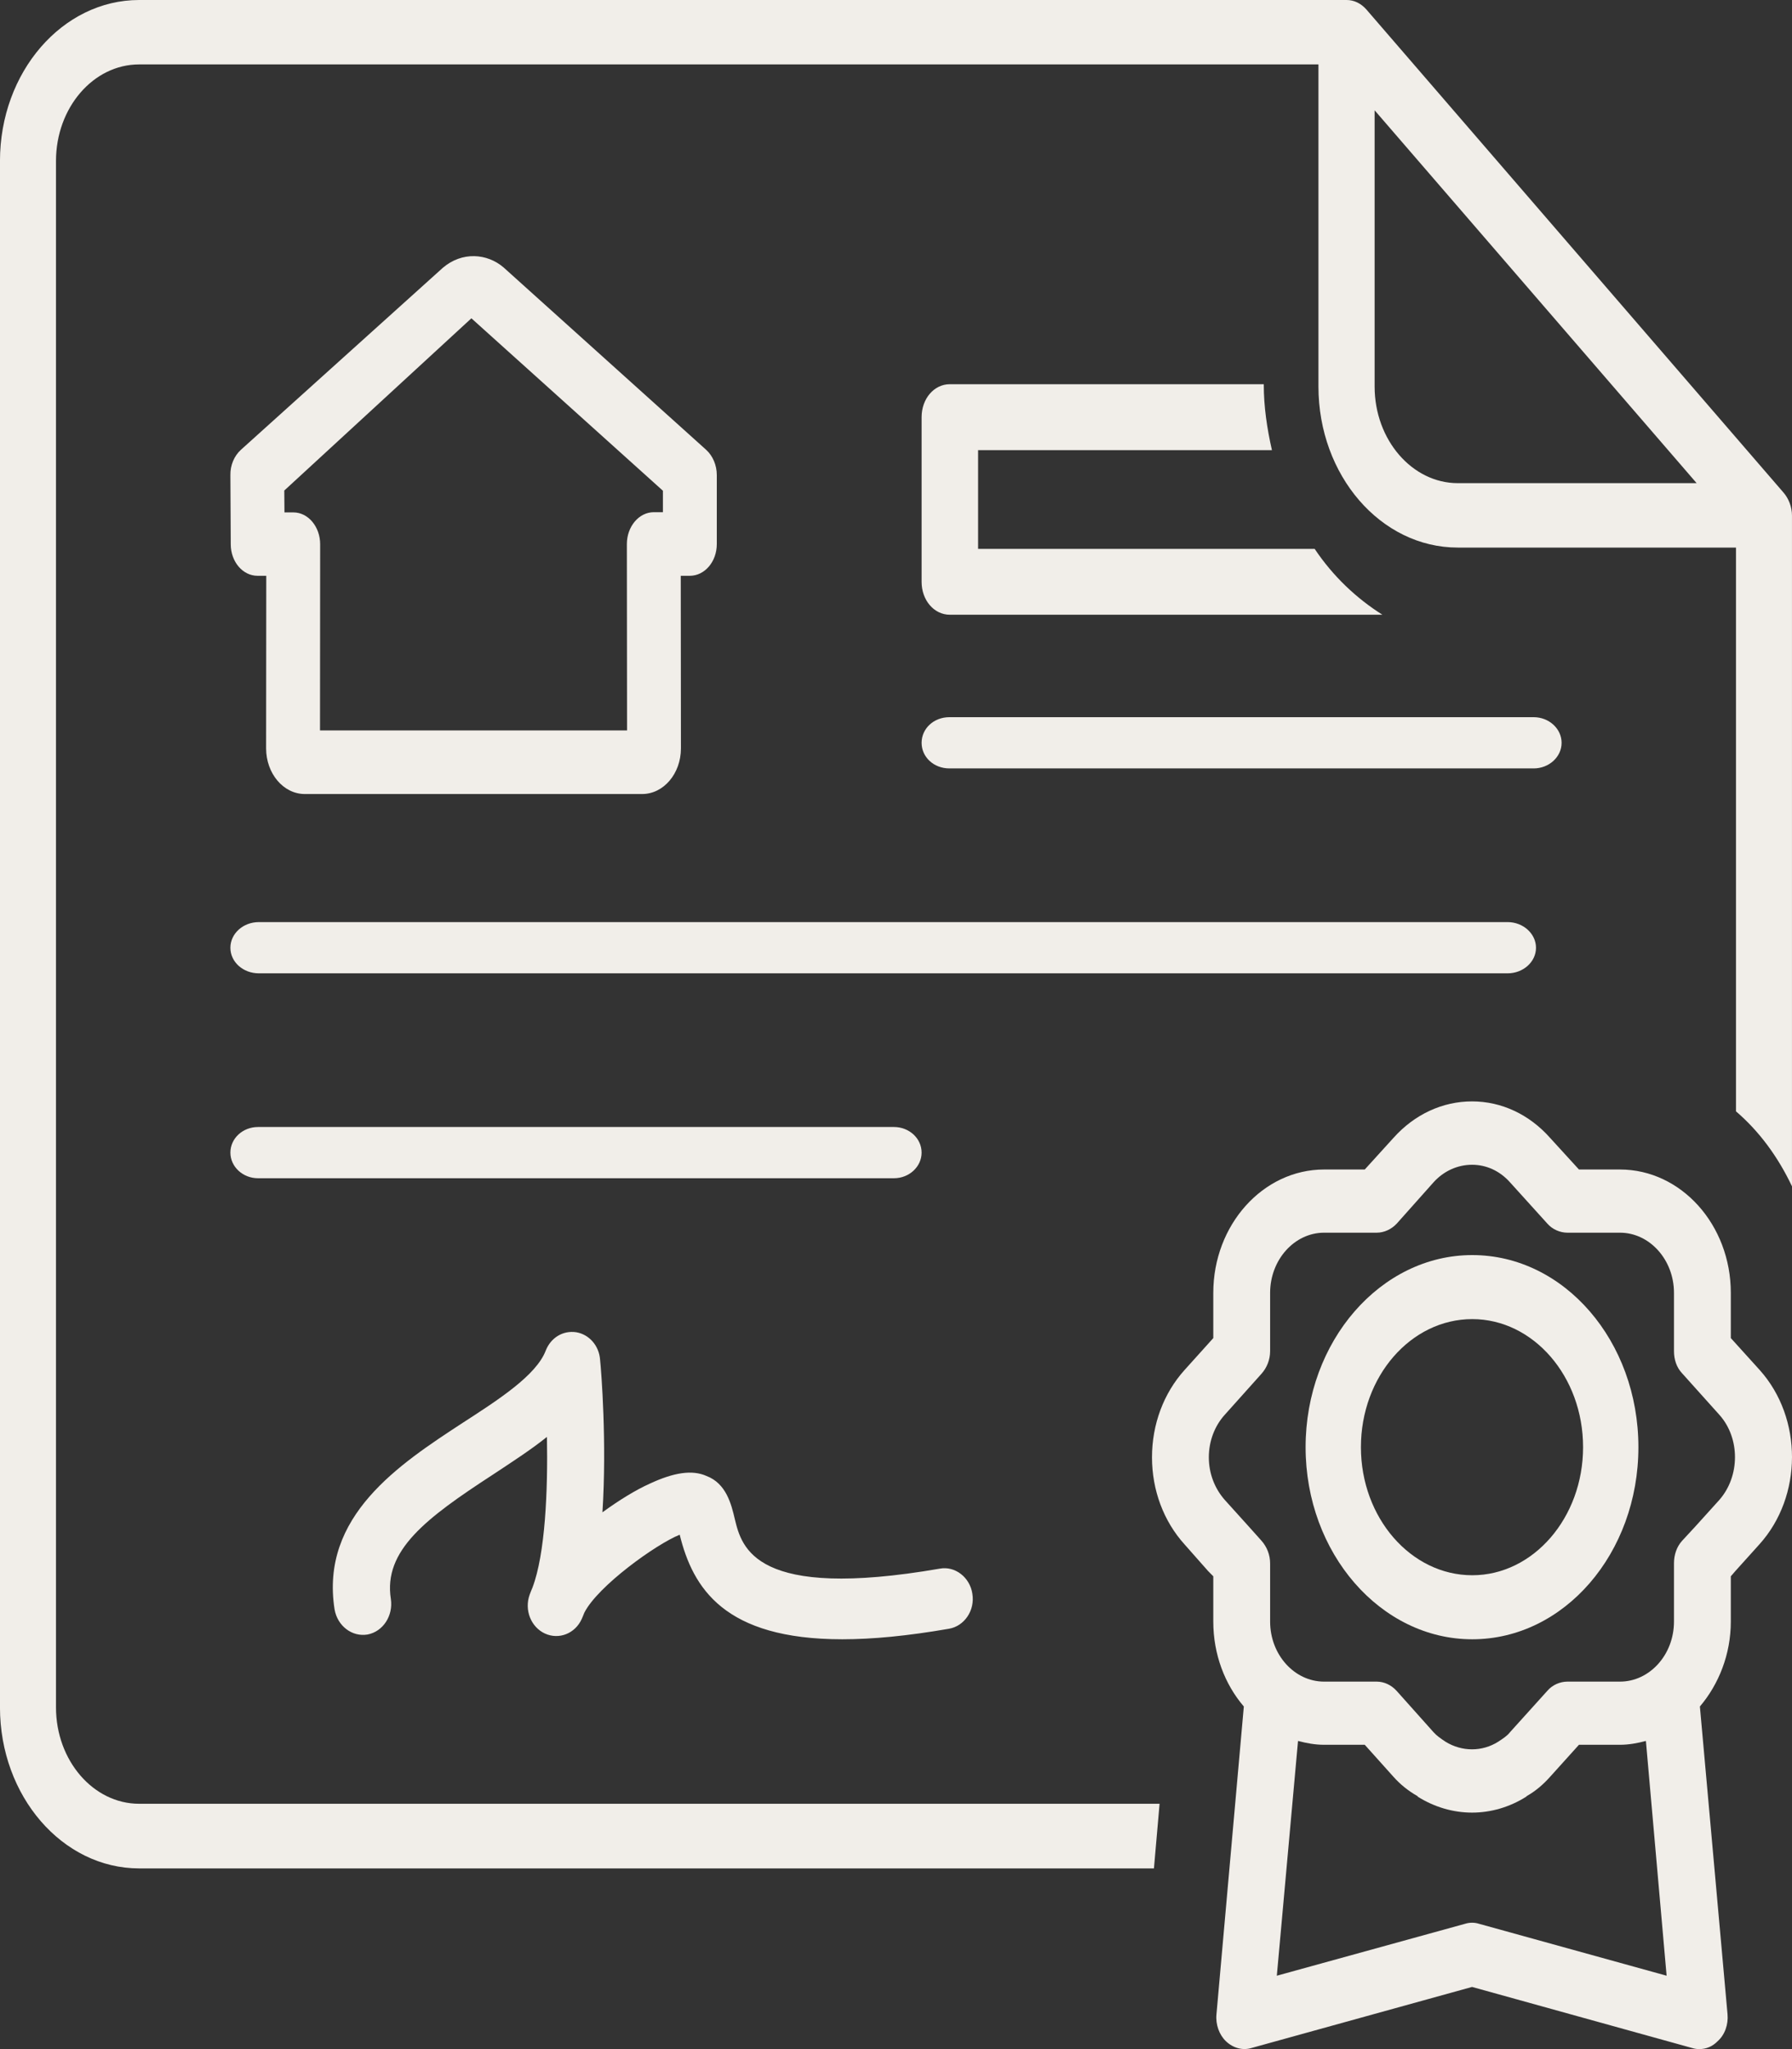
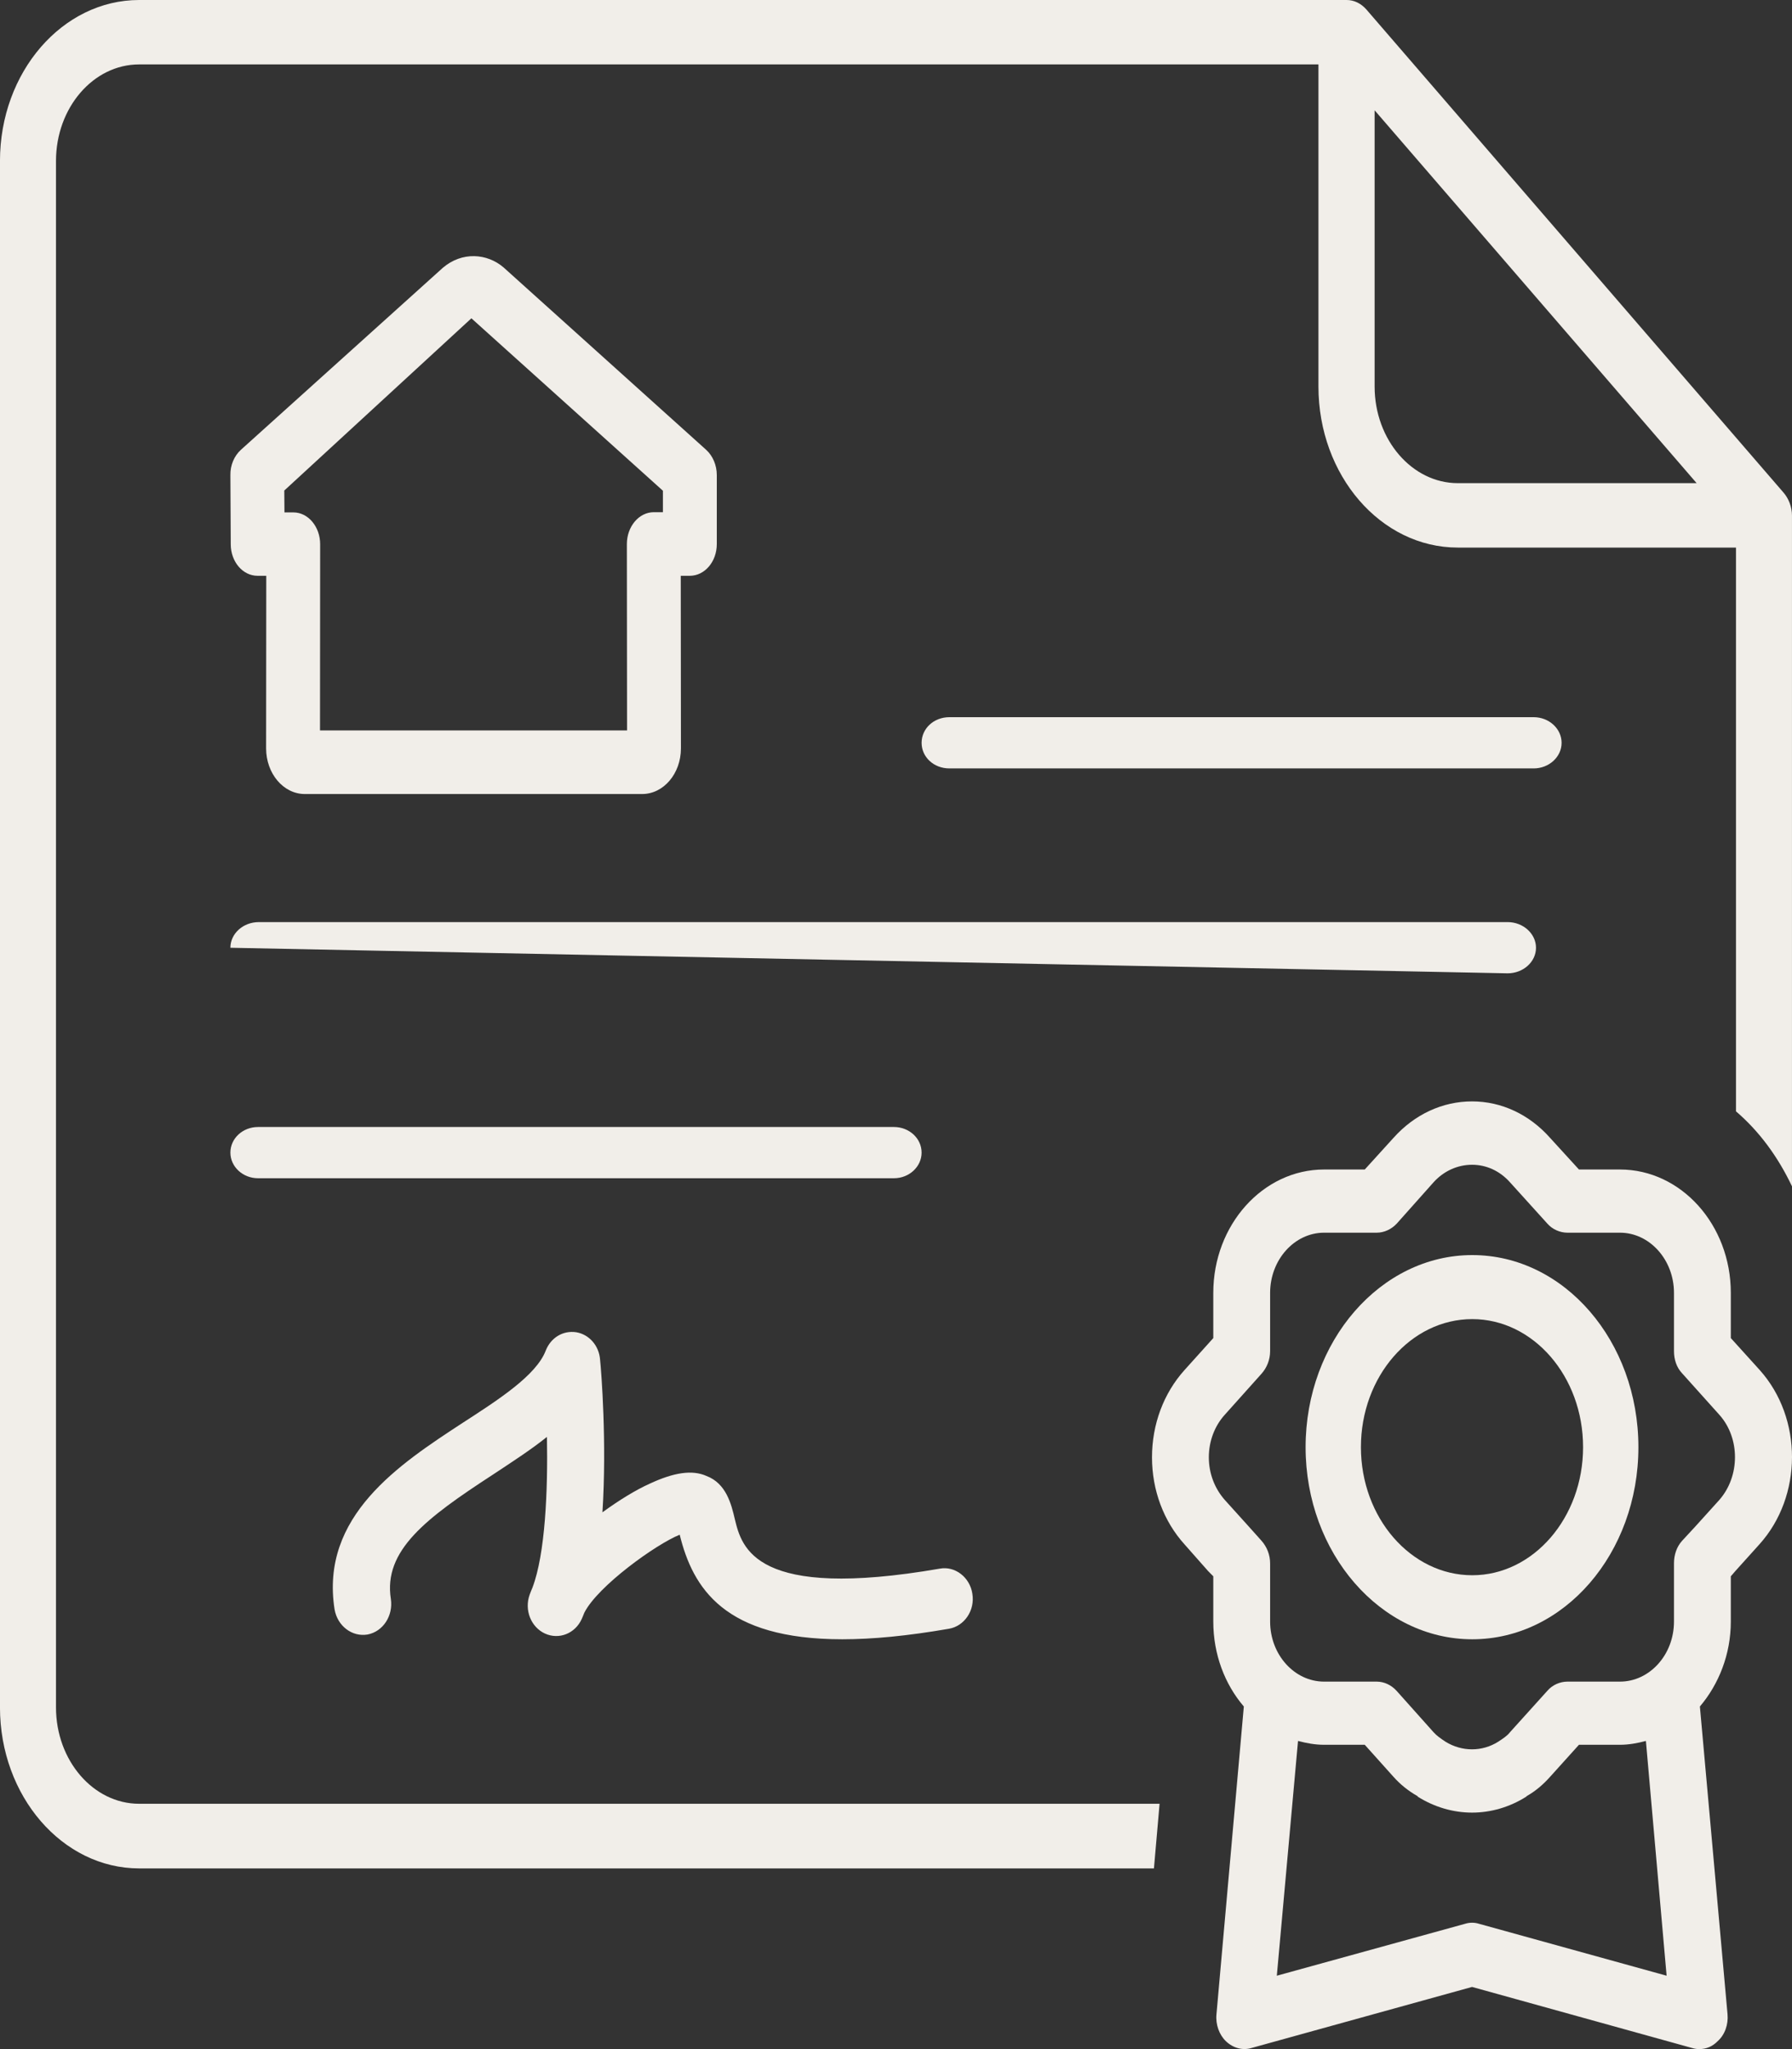
<svg xmlns="http://www.w3.org/2000/svg" width="70px" height="80px" viewBox="0 0 70 80" version="1.1">
  <rect x="0" y="0" width="70" height="80" fill="#333333" stroke="none" />
  <title>Group 20</title>
  <desc>Created with Sketch.</desc>
  <g id="Desktop-(large)" stroke="none" stroke-width="1" fill="none" fill-rule="evenodd">
    <g id="Keuren" transform="translate(-1215, -1926)">
      <g id="Group-2-Copy" transform="translate(524, 1919)">
        <g id="Group-20" transform="translate(691, 7)">
          <g id="Group-3">
            <polygon id="Clip-2" points="0 0 69.999 0 69.999 72.945 0 72.945" />
            <path d="M53.696,15.092 L53.696,4.306 L66.275,18.863 L56.944,18.863 C55.166,18.863 53.696,17.177 53.696,15.092 M69.67,19.233 L53.374,0.37 C53.164,0.133 52.895,0 52.604,0 L5.435,0 C2.439,0 -0.001,2.813 -0.001,6.286 L-0.001,66.659 C-0.001,70.124 2.439,72.945 5.435,72.945 L45.076,72.945 L45.296,70.422 L5.435,70.422 C3.643,70.422 2.187,68.731 2.187,66.659 L2.187,6.286 C2.187,4.206 3.643,2.515 5.435,2.515 L51.502,2.515 L51.502,15.092 C51.502,18.557 53.934,21.378 56.944,21.378 L67.812,21.378 L67.812,43.389 C68.715,44.162 69.446,45.152 69.999,46.315 L69.999,20.123 C69.999,19.793 69.87,19.463 69.67,19.233" id="Fill-1" fill="#F1EEE9" />
          </g>
-           <path d="M37.104,24 L54,24 C52.971,23.35 52.065,22.49 51.354,21.429 L38.207,21.429 L38.207,17.575 L49.685,17.575 C49.497,16.744 49.366,15.893 49.366,15 L37.104,15 C36.481,15 36,15.572 36,16.287 L36,22.717 C36,23.428 36.481,24 37.104,24" id="Fill-4" fill="#F1EEE9" />
-           <path d="M58.892,36 L10.112,36 C9.494,36 9,36.45 9,37.002 C9,37.557 9.494,38 10.112,38 L58.892,38 C59.496,38 60,37.557 60,37.002 C60,36.45 59.496,36 58.892,36" id="Fill-6" fill="#F1EEE9" />
+           <path d="M58.892,36 L10.112,36 C9.494,36 9,36.45 9,37.002 L58.892,38 C59.496,38 60,37.557 60,37.002 C60,36.45 59.496,36 58.892,36" id="Fill-6" fill="#F1EEE9" />
          <path d="M37.085,30 L59.911,30 C60.503,30 61,29.555 61,29.002 C61,28.445 60.503,28 59.911,28 L37.085,28 C36.473,28 36,28.445 36,29.002 C36,29.555 36.473,30 37.085,30" id="Fill-8" fill="#F1EEE9" />
          <path d="M36,45 C36,44.442 35.513,44 34.922,44 L10.078,44 C9.484,44 9,44.442 9,45 C9,45.551 9.484,46 10.078,46 L34.922,46 C35.513,46 36,45.551 36,45" id="Fill-10" fill="#F1EEE9" />
          <path d="M36.713,61.242 C29.484,62.49 28.975,60.424 28.704,59.309 C28.566,58.716 28.363,57.913 27.597,57.624 C27.042,57.377 26.327,57.483 25.373,57.928 C24.832,58.172 24.184,58.568 23.533,59.043 C23.707,56.331 23.49,53.546 23.44,53.082 C23.401,52.534 23.01,52.097 22.511,52.013 C21.988,51.933 21.511,52.23 21.315,52.736 C20.945,53.694 19.486,54.638 18.084,55.543 C15.592,57.171 12.499,59.191 13.069,62.832 C13.182,63.486 13.759,63.916 14.357,63.814 C14.962,63.699 15.364,63.083 15.268,62.429 C14.969,60.531 16.642,59.271 19.244,57.578 C19.995,57.08 20.725,56.612 21.365,56.099 C21.404,58.18 21.301,60.664 20.799,61.984 C20.753,62.083 20.725,62.17 20.689,62.261 C20.475,62.855 20.739,63.524 21.287,63.776 C21.835,64.027 22.469,63.776 22.725,63.205 C22.76,63.114 22.796,63.049 22.824,62.965 C23.344,61.927 25.633,60.283 26.551,59.918 C27.064,61.999 28.288,64 32.904,64 C34.072,64 35.442,63.871 37.069,63.589 C37.674,63.486 38.09,62.87 37.983,62.223 C37.887,61.577 37.303,61.132 36.713,61.242" id="Fill-12" fill="#F1EEE9" />
          <path d="M18.414,12.427 L25.895,19.159 L25.895,19.997 L25.538,19.997 C24.959,19.997 24.487,20.557 24.487,21.241 L24.494,28.517 L12.5,28.517 L12.506,21.249 C12.506,20.565 12.038,20.005 11.462,20.005 L11.112,20.005 L11.105,19.151 L18.414,12.427 Z M10.061,22.48 L10.401,22.48 L10.395,29.217 C10.395,30.202 11.072,31 11.907,31 L25.083,31 C25.922,31 26.599,30.202 26.599,29.217 L26.592,22.48 L26.946,22.48 C27.525,22.48 28,21.932 28,21.241 L28,18.548 C28,18.158 27.842,17.797 27.586,17.563 L19.671,10.441 C19.027,9.889 18.047,9.813 17.296,10.457 L9.408,17.563 C9.152,17.797 8.993,18.158 9,18.548 L9.014,21.249 C9.014,21.932 9.482,22.48 10.061,22.48 Z" id="Fill-14" fill="#F1EEE9" />
          <path d="M57.772,75.107 C57.598,75.052 57.409,75.052 57.232,75.107 L49.876,77.135 L50.704,67.969 C51.038,68.056 51.361,68.119 51.723,68.119 L53.311,68.119 L54.437,69.374 C54.692,69.658 54.991,69.907 55.378,70.128 L55.378,70.143 C56.031,70.554 56.767,70.767 57.502,70.767 C58.237,70.767 58.972,70.554 59.622,70.143 C59.629,70.128 59.629,70.143 59.629,70.128 C60.013,69.907 60.29,69.658 60.546,69.374 L61.678,68.119 L63.28,68.119 C63.625,68.119 63.966,68.056 64.293,67.969 L65.102,77.135 L57.772,75.107 Z M47.838,55.24 L49.28,53.63 C49.489,53.397 49.614,53.082 49.614,52.75 L49.614,50.477 C49.614,49.183 50.565,48.126 51.723,48.126 L53.776,48.126 C54.067,48.126 54.351,47.995 54.561,47.771 L55.996,46.161 C56.397,45.715 56.941,45.474 57.502,45.474 C58.063,45.474 58.589,45.715 58.986,46.161 L60.443,47.771 C60.638,47.995 60.936,48.126 61.227,48.126 L63.28,48.126 C64.438,48.126 65.39,49.183 65.39,50.477 L65.39,52.75 C65.39,53.082 65.493,53.389 65.706,53.614 L67.166,55.24 C67.976,56.147 67.976,57.635 67.159,58.562 L66.228,59.592 L65.706,60.156 C65.493,60.393 65.39,60.705 65.39,61.036 L65.39,63.309 C65.39,64.603 64.438,65.653 63.28,65.653 L61.227,65.653 C60.936,65.653 60.638,65.783 60.443,66.012 L58.986,67.626 C58.88,67.764 58.731,67.863 58.521,68.001 C57.896,68.395 57.108,68.395 56.468,68.001 C56.259,67.863 56.12,67.764 55.996,67.626 L54.554,66.012 C54.344,65.783 54.067,65.653 53.776,65.653 L51.723,65.653 C50.565,65.653 49.614,64.603 49.614,63.309 L49.614,61.036 C49.614,60.705 49.489,60.393 49.28,60.156 L48.775,59.592 L47.838,58.554 C47.444,58.105 47.22,57.521 47.22,56.897 C47.22,56.266 47.444,55.678 47.838,55.24 Z M68.739,53.488 L67.61,52.241 L67.61,50.477 C67.61,47.818 65.667,45.659 63.28,45.659 L61.678,45.659 L60.546,44.42 C59.736,43.509 58.653,43 57.502,43 C56.344,43 55.254,43.509 54.437,44.42 L53.311,45.659 L51.723,45.659 C49.337,45.659 47.394,47.818 47.394,50.477 L47.394,52.241 L46.271,53.488 C45.451,54.399 45,55.611 45,56.897 C45,58.176 45.451,59.387 46.271,60.295 L47.191,61.336 L47.394,61.541 L47.394,63.309 C47.394,64.588 47.845,65.76 48.587,66.624 L47.518,78.643 C47.479,79.037 47.625,79.44 47.887,79.692 C48.165,79.957 48.537,80.063 48.885,79.957 L57.502,77.573 L66.097,79.957 C66.186,79.984 66.281,80 66.374,80 C66.644,80 66.892,79.901 67.095,79.692 C67.379,79.44 67.517,79.037 67.482,78.643 L66.402,66.624 C67.137,65.76 67.61,64.588 67.61,63.309 L67.61,61.541 L67.787,61.336 L68.725,60.295 C70.419,58.42 70.426,55.37 68.739,53.488 Z" id="Fill-18" fill="#F1EEE9" />
          <path d="M57.51,51.5 C59.893,51.5 61.839,53.736 61.839,56.5 C61.839,59.256 59.893,61.5 57.51,61.5 C55.114,61.5 53.161,59.256 53.161,56.5 C53.161,53.736 55.114,51.5 57.51,51.5 M57.51,64 C61.1,64 64,60.64 64,56.5 C64,52.36 61.1,49 57.51,49 C53.934,49 51,52.36 51,56.5 C51,60.64 53.934,64 57.51,64" id="Fill-19" fill="#F1EEE9" />
        </g>
      </g>
    </g>
  </g>
</svg>